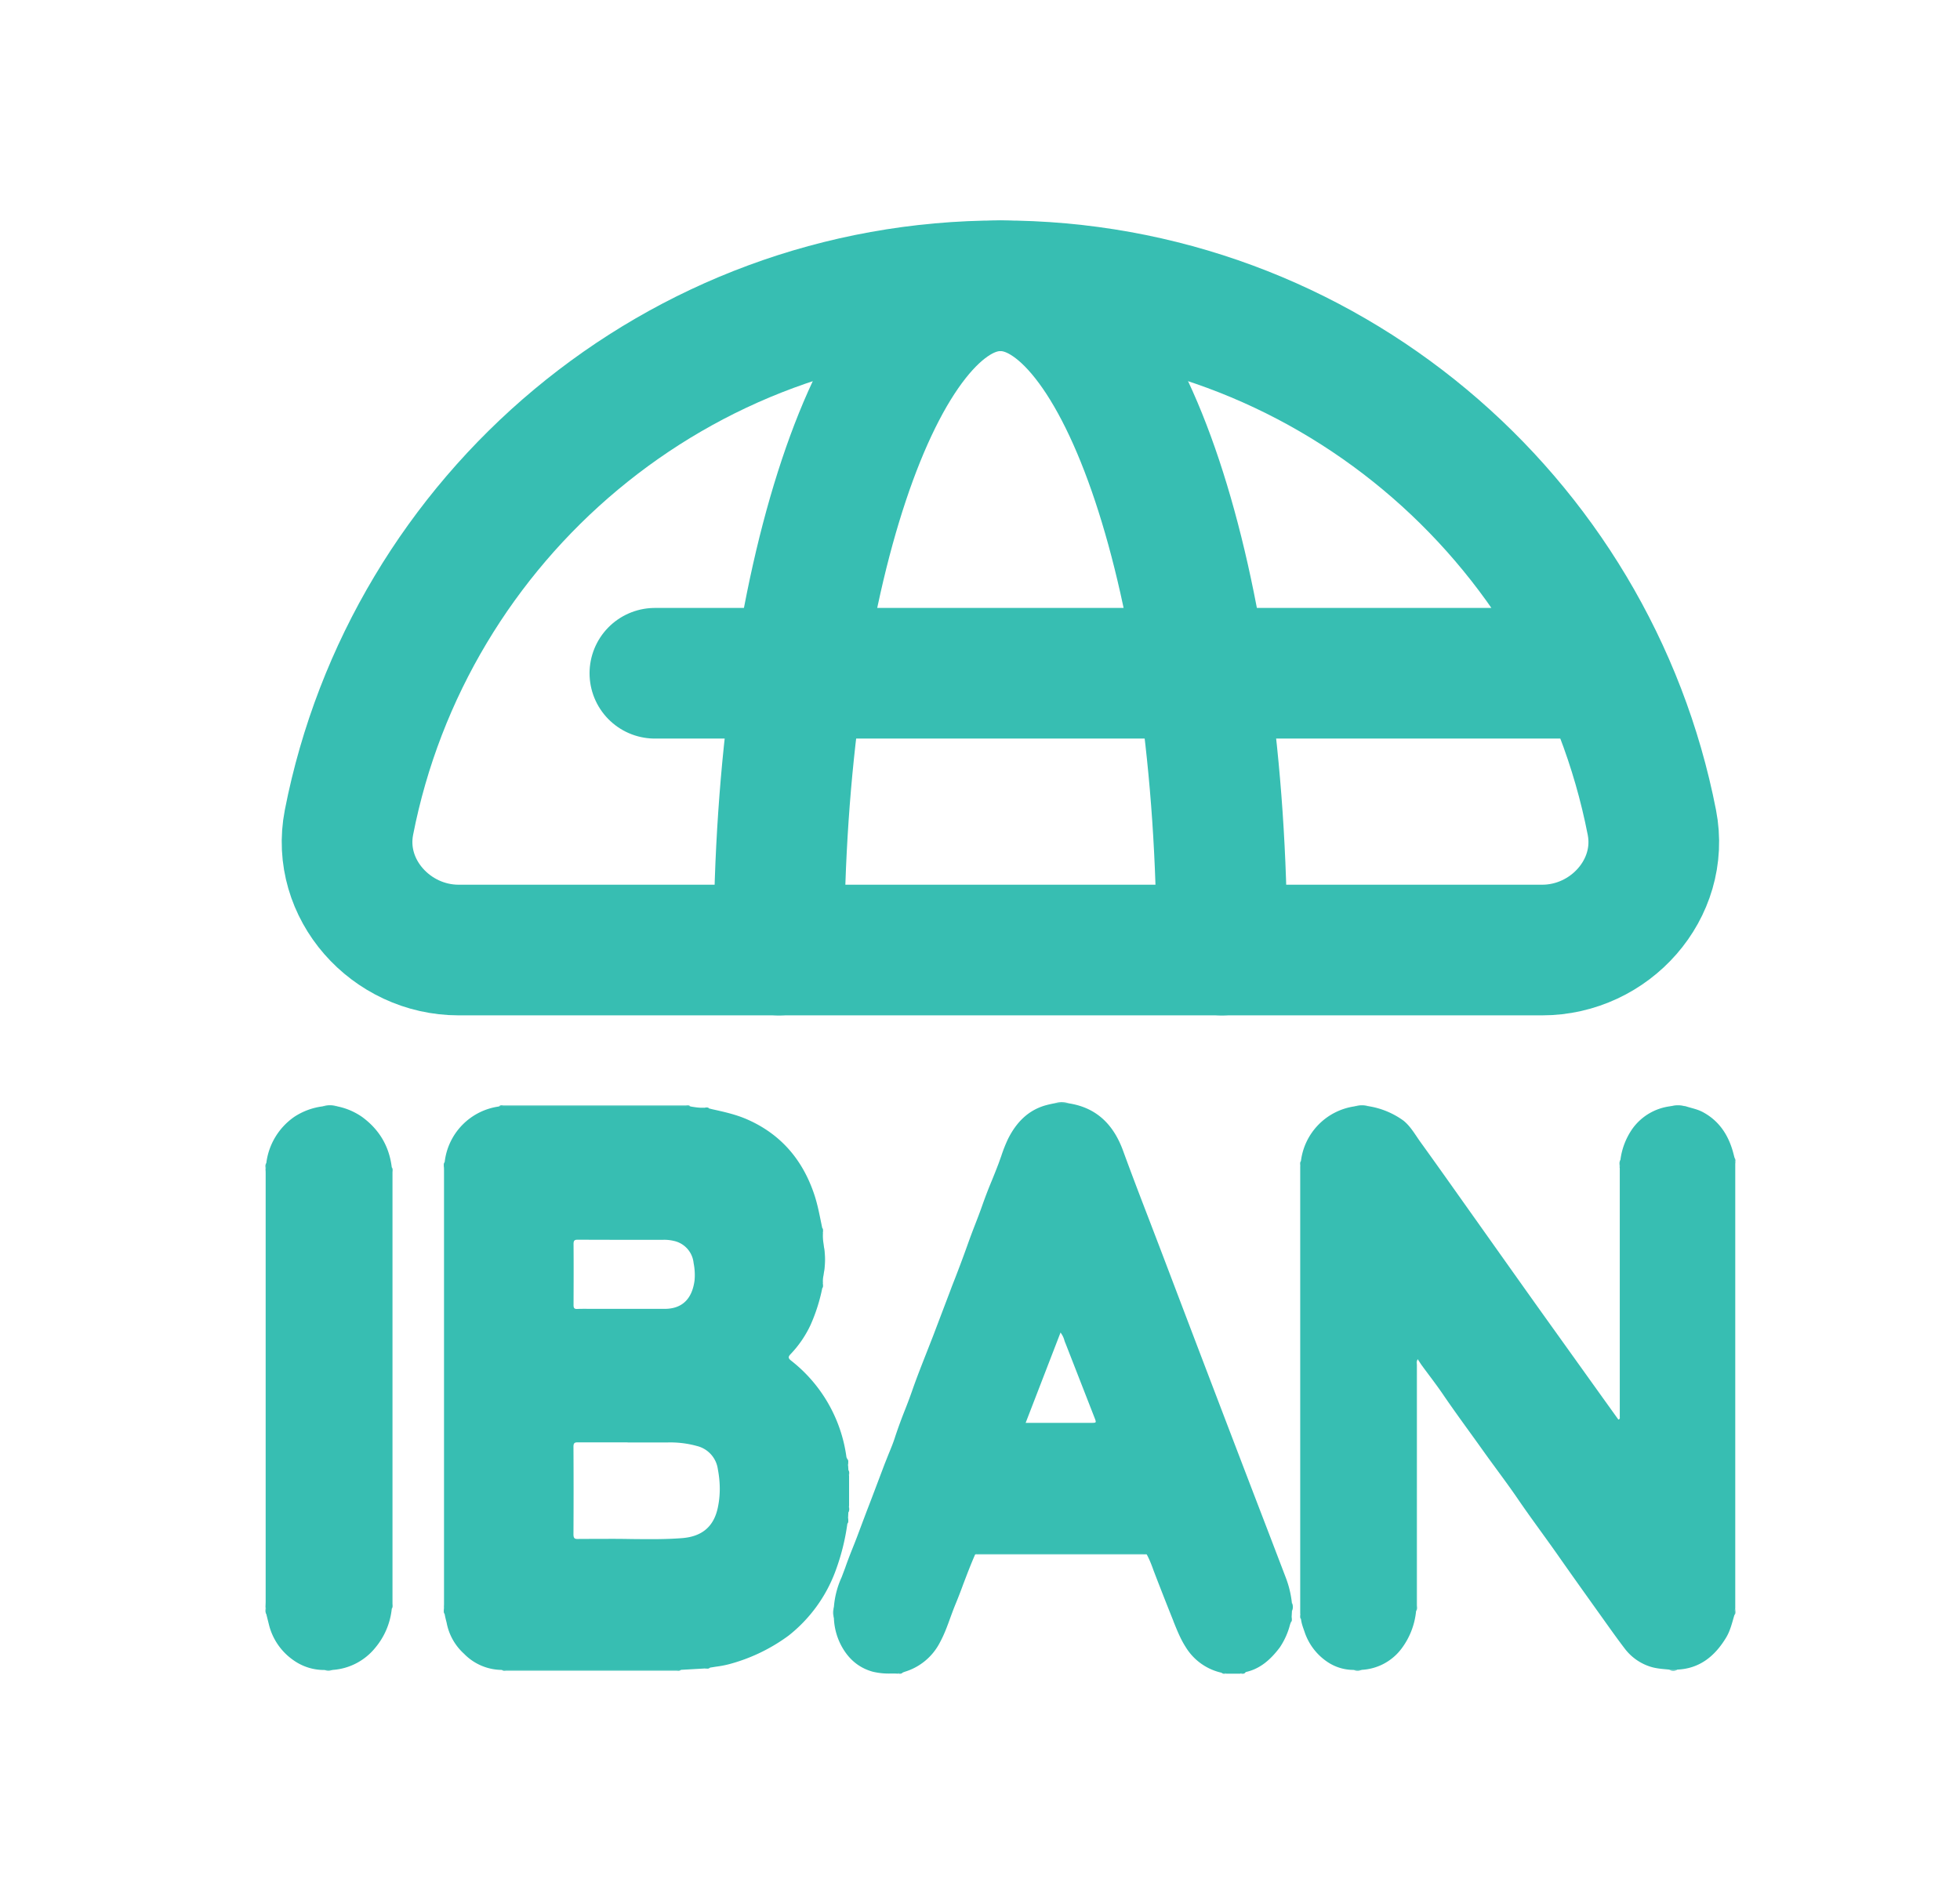
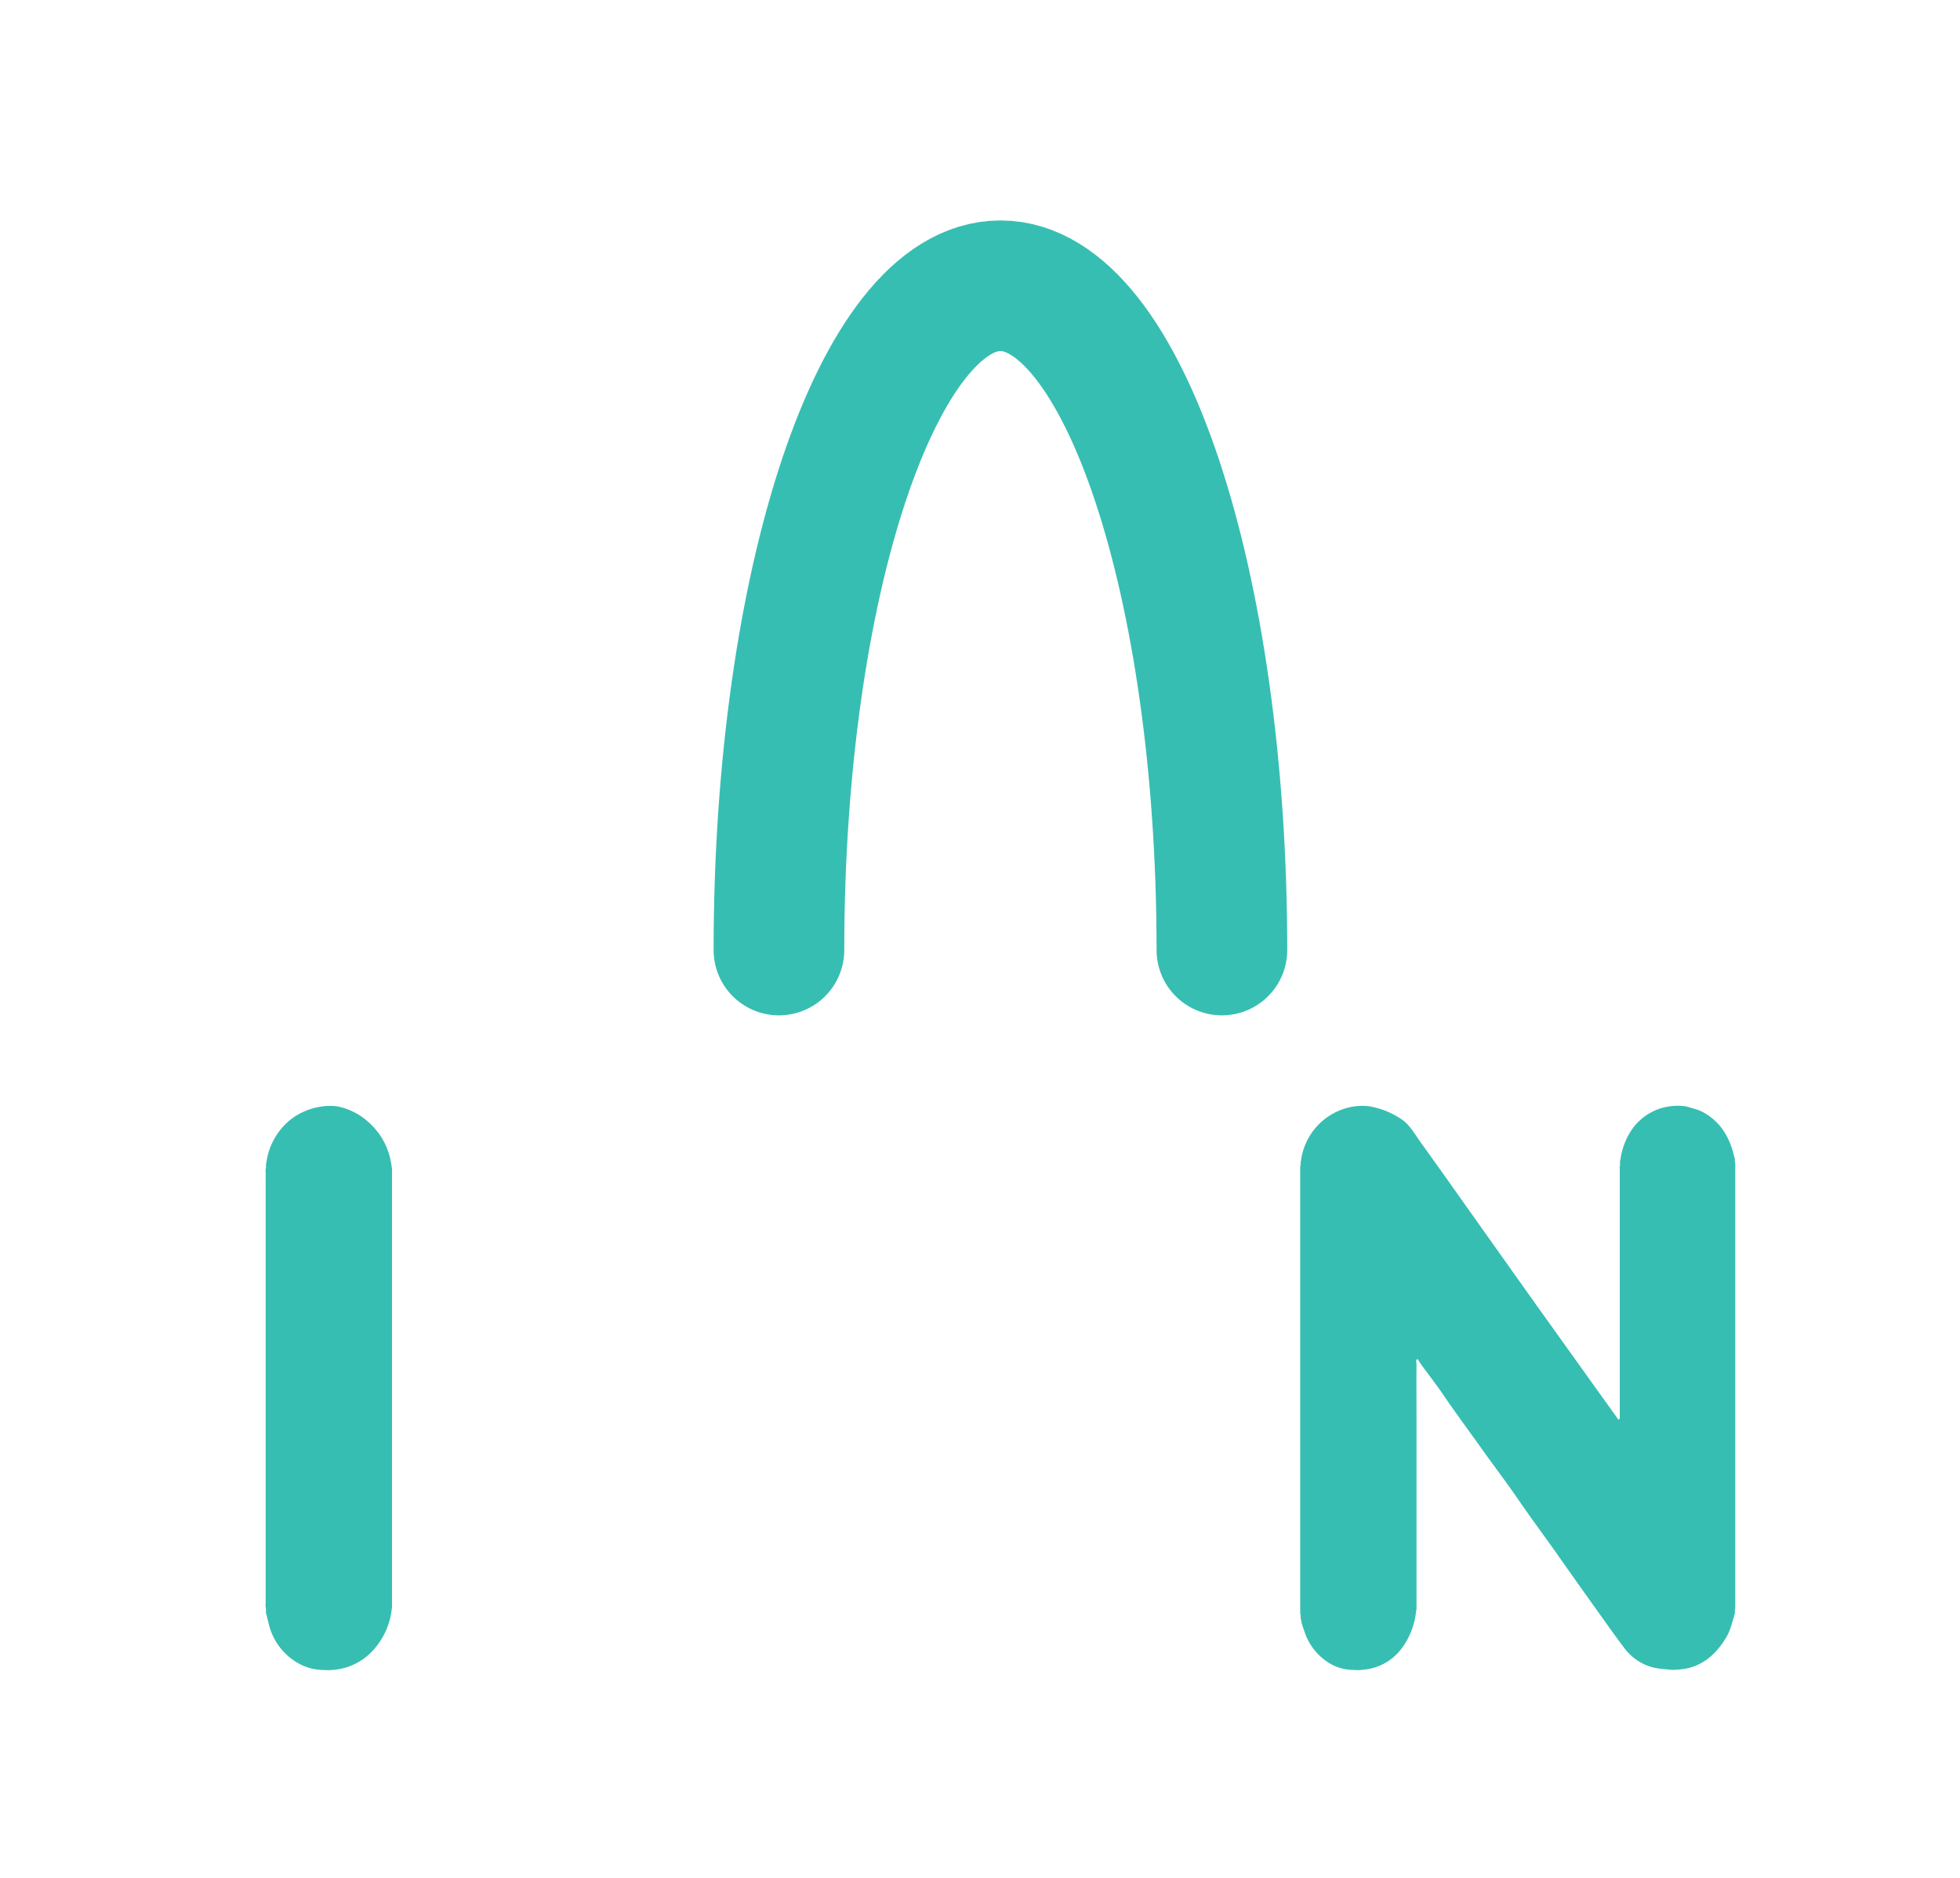
<svg xmlns="http://www.w3.org/2000/svg" width="24" height="23" fill="none">
-   <path d="M12.25 3.5c-3.952 0-7.246 2.832-7.977 6.573-.159.816.514 1.563 1.344 1.563h13.266c.83 0 1.503-.747 1.344-1.563-.73-3.741-4.025-6.573-7.977-6.573zm7.387 4.746H8.019" stroke="#37BEB2" stroke-width="1.6" stroke-miterlimit="10" stroke-linecap="round" stroke-linejoin="round" />
  <path d="M9.538 11.636c0-4.494 1.214-8.136 2.712-8.136 1.498 0 2.712 3.642 2.712 8.136" stroke="#37BEB2" stroke-width="1.6" stroke-miterlimit="10" stroke-linecap="round" stroke-linejoin="round" />
  <path d="M17.34 19.731a.911.911 0 0 1-.174.455.652.652 0 0 1-.491.266c-.034.006-.067.003-.101.001a.572.572 0 0 1-.32-.098.713.713 0 0 1-.277-.36c-.018-.054-.04-.106-.046-.163-.01-.02.002-.045-.01-.065v-5.484c.012-.02 0-.043.009-.064a.773.773 0 0 1 .654-.668.686.686 0 0 1 .182-.001.991.991 0 0 1 .42.176c.09.073.145.176.212.268.231.32.458.643.687.965.271.382.542.765.814 1.146l.72 1.006.198.276c.023-.008.017-.023.017-.034v-3.038c0-.006 0-.012-.002-.018.012-.03-.002-.062.01-.092a.853.853 0 0 1 .146-.379.673.673 0 0 1 .46-.276.733.733 0 0 1 .195 0c.07.023.142.035.21.072.195.105.313.278.372.504l.014.054c.01.021-.001.045.009.066v5.456c-.012.024.002.053-.01.077-.028.094-.05.191-.1.275-.142.237-.333.384-.599.395a.343.343 0 0 1-.1 0c-.082-.008-.164-.012-.244-.04a.634.634 0 0 1-.3-.217c-.111-.145-.216-.296-.323-.445-.17-.238-.34-.476-.507-.715-.152-.216-.31-.427-.46-.645-.142-.21-.296-.41-.442-.615-.165-.232-.334-.459-.494-.694-.083-.122-.173-.237-.26-.356-.017-.024-.033-.05-.05-.076-.03.012-.014.04-.014.059-.002.228 0 .457 0 .685v2.27c0 .023.003.046-.005.069v.002zM3.261 14.245a.81.81 0 0 1 .344-.567.816.816 0 0 1 .344-.127.67.67 0 0 1 .182 0 .81.81 0 0 1 .304.13c.2.147.329.347.362.615.006.023.003.046.003.068v5.273c0 .023.003.046-.003.069a.883.883 0 0 1-.203.477.735.735 0 0 1-.52.27.488.488 0 0 1-.101.001.647.647 0 0 1-.38-.12.748.748 0 0 1-.298-.428l-.034-.136c-.012-.03.003-.062-.01-.09l.002-.057v-5.244c0-.018 0-.037-.002-.056.013-.025-.001-.053.01-.078z" fill="#37BEB2" />
-   <path d="m4.797 19.706-.001-.1v-5.311c.017.02.01.044.01.067v5.277c0 .023.006.047-.01.067zm12.543.025-.001-1.854V16.69c0-.016-.005-.037.002-.05.011-.022.013.003.019.01-.017.021-.01.048-.01.072v2.937c0 .025.008.05-.01.073zm-8.886-6.18H6.11c.018-.02.04-.011.06-.011h2.224c.02 0 .042-.008.06.011zm-2.309 6.901h2.194c-.018.017-.04.01-.06.01H6.204c-.02 0-.042.007-.06-.01zm5.795-1.412c.018-.015.037-.009.056-.009h1.992c.019 0 .039-.008.055.008h-2.102zm-1.85-3.462v-.301c.017.1.017.2 0 .301zm10.553-2.026h-.194a.338.338 0 0 1 .194 0zm-16.512 0-.182-.001a.307.307 0 0 1 .182 0zm12.635-.002-.182.002a.307.307 0 0 1 .182-.001zm-3.681-.038h-.17a.301.301 0 0 1 .17 0zm-2.873 6.17v.137a.228.228 0 0 1 0-.137zm-6.239.771c.033 0 .067 0 .1-.002a.126.126 0 0 1-.1.002zm12.601 0 .1-.001a.125.125 0 0 1-.1.001zm3.864 0 .102-.001a.12.12 0 0 1-.102 0zm-4.618-.723v-.098a.12.12 0 0 1 0 .099zm4.021-5.523c0 .031.008.063-.009.091.003-.03-.01-.062.01-.09zM3.252 19.679c.015.028.01.06.01.09-.02-.027-.007-.06-.01-.09zm.009-5.434c0 .027.006.054-.009.078.002-.026-.01-.054.01-.078zm2.175 5.445c.015.024.01.052.01.08-.02-.025-.008-.054-.01-.08zm4.94-1.028c-.001-.027-.006-.054.01-.08-.003.027.01.056-.01.08zm-1.755 1.773c.023-.018.048-.01.073-.01-.022.021-.048.008-.073.01zm1.764-2.487c-.015-.025-.01-.052-.01-.079.02.023.008.052.01.079zm10.854 1.834c0-.027-.005-.054.01-.078-.003.026.009.054-.01.078zm-10.851-1.259c.002-.027-.007-.055.008-.08 0 .027.01.055-.008.08zm-4.943-4.291c0 .027.006.055-.009.08.002-.027-.01-.055.01-.08zm10.485-.012c0 .021.002.044-.009.063.002-.02-.007-.044.009-.063zm-.009 5.548c.011.02.01.042.01.064-.017-.02-.008-.043-.01-.064zm-.114.102c0-.023-.004-.047.01-.067-.001.023.009.047-.01.067zm5.441-5.622c-.014-.02-.01-.043-.009-.066.018.02.008.044.01.066zm-12.566-.673c-.02 0-.041.006-.06-.01.02.002.042-.008.06.01zm1.714 4.5c-.013-.021-.008-.044-.007-.067.016.02.007.044.008.067zm-.328-2.295c-.001-.023-.003-.045.01-.064-.003.021.006.044-.01.063zm.009-.678c-.012-.02-.01-.042-.009-.064.016.02.007.043.01.064zm.913 5.396c.018-.014.039-.011.06-.01-.018.019-.04.009-.06.01zm3.97-.01c.02 0 .041-.003.059.01-.02-.001-.041.01-.058-.01zm.227.01c.018-.015.038-.01.059-.01-.018.02-.04.009-.06.01z" fill="#37BEB2" />
-   <path fill-rule="evenodd" clip-rule="evenodd" d="m10.385 17.948.002.03.002.03c.003.01.003.02.003.031 0 .012 0 .024.005.036v.368a.1.1 0 0 0-.005.041c0 .013 0 .026-.004.039l-.003.06a.086.086 0 0 0-.004.039c0 .014 0 .027-.005.04a2.73 2.73 0 0 1-.15.592 1.8 1.8 0 0 1-.57.779 2.17 2.17 0 0 1-.729.35 1.253 1.253 0 0 1-.158.03l-.075.012c-.012.007-.025.006-.037.006-.012 0-.024-.001-.036.005a70.66 70.66 0 0 0-.14.008l-.142.008c-.012.005-.023.004-.035.004H6.18c-.011 0-.023 0-.035-.003a.651.651 0 0 1-.463-.198.682.682 0 0 1-.213-.38c-.009-.035-.018-.07-.024-.105a.09.09 0 0 1-.004-.04c0-.014 0-.027-.005-.04v-.014l.001-.03v-5.319l-.001-.014a.09.09 0 0 0 .004-.04c0-.013 0-.027.005-.04a.776.776 0 0 1 .665-.681.077.077 0 0 1 .039-.005h2.266a.073.073 0 0 1 .038.005c.007 0 .014.002.02.003.05.008.1.015.15.012.01.006.02.006.03.005.01 0 .02 0 .029.004l.04.01c.15.033.298.066.44.13.389.175.66.474.807.909.034.1.056.204.077.307l.022.107c.004.01.004.02.003.03 0 .011 0 .023.006.033a.598.598 0 0 0 .008.135l.005.04c.007.101.007.201 0 .302l-.006.041a.327.327 0 0 0-.007.096c-.007.01-.006.022-.006.034 0 .01.001.02-.003.03a2.141 2.141 0 0 1-.142.446 1.334 1.334 0 0 1-.244.358c-.031.032-.034.05.004.08a1.804 1.804 0 0 1 .678 1.178c0 .006.004.013.007.02a.1.1 0 0 1 .004.008.07.07 0 0 1 .005.04c0 .014 0 .027.005.04v-.002zm-2.7-.281h.491c.12-.003.24.011.356.043a.34.34 0 0 1 .258.285c.03.157.033.316-.001.473-.052.244-.208.35-.427.37-.21.017-.418.014-.628.012-.108-.002-.217-.003-.326-.002h-.143l-.188.001c-.042.002-.055-.01-.055-.059a95.23 95.23 0 0 0 0-1.069c0-.044.012-.056.051-.055h.612zm.439-2.482h-.648l-.404-.001c-.036 0-.049.01-.049.052.002.25.001.5 0 .749 0 .035.01.048.042.047.052-.002.104-.002.155-.001h.92c.212-.001.335-.12.365-.35a.75.75 0 0 0-.012-.212.308.308 0 0 0-.244-.271.506.506 0 0 0-.125-.013zM11.8 19.39c.045-.119.09-.236.14-.35.013-.01.028-.008.042-.007H14c.015-.001.029-.003.042.006.034.063.06.13.084.198l.023.06a42 42 0 0 0 .217.552l.004.012c.044.109.087.217.15.314a.69.69 0 0 0 .44.313c.008.006.018.005.028.005.01 0 .02-.001.03.006h.167c.01-.007.02-.006.03-.006.01 0 .02.001.03-.005l.004-.003a.025.025 0 0 1 .01-.007c.175-.04.303-.155.413-.302a.9.9 0 0 0 .124-.277l.01-.029c.006-.01.005-.022.005-.033 0-.012 0-.023.005-.033l.004-.073a.335.335 0 0 0-.001-.099 1.234 1.234 0 0 0-.076-.313 417.63 417.63 0 0 0-.383-1 1070.104 1070.104 0 0 1-1.057-2.772l-.092-.242-.14-.366c-.108-.28-.215-.56-.318-.842-.123-.34-.342-.535-.67-.584a.837.837 0 0 0-.17 0 1.362 1.362 0 0 0-.11.025c-.212.06-.359.208-.461.414a1.78 1.78 0 0 0-.081.205l-.034.095a8.885 8.885 0 0 1-.084.212 5.631 5.631 0 0 0-.117.305c-.03.085-.062.168-.094.25-.029.075-.057.15-.084.226a15.661 15.661 0 0 1-.192.51l-.025.067-.207.545-.087.222c-.055.14-.11.28-.16.422a5.926 5.926 0 0 1-.094.253 6.261 6.261 0 0 0-.12.327c-.023.075-.053.147-.083.22l-.047.118-.16.423-.06.156-.051.135-.072.192a9.751 9.751 0 0 1-.05.127c-.032.08-.063.16-.091.241l-.043.114a1.082 1.082 0 0 0-.095.365.664.664 0 0 0 0 .137.78.78 0 0 0 .132.406c.086.127.2.21.344.25a.844.844 0 0 0 .229.022c.025 0 .05 0 .074.002.01-.007.02-.007.03-.006.01 0 .02 0 .029-.005l.01-.005.022-.008a.717.717 0 0 0 .43-.362c.052-.096.09-.2.127-.303.02-.054.04-.109.062-.162a6.28 6.28 0 0 0 .1-.259zm1.186-3.069-.427 1.106h.803c.064 0 .065 0 .04-.064l-.355-.91c-.005-.01-.009-.023-.013-.034a.272.272 0 0 0-.048-.098z" fill="#37BEB2" />
</svg>